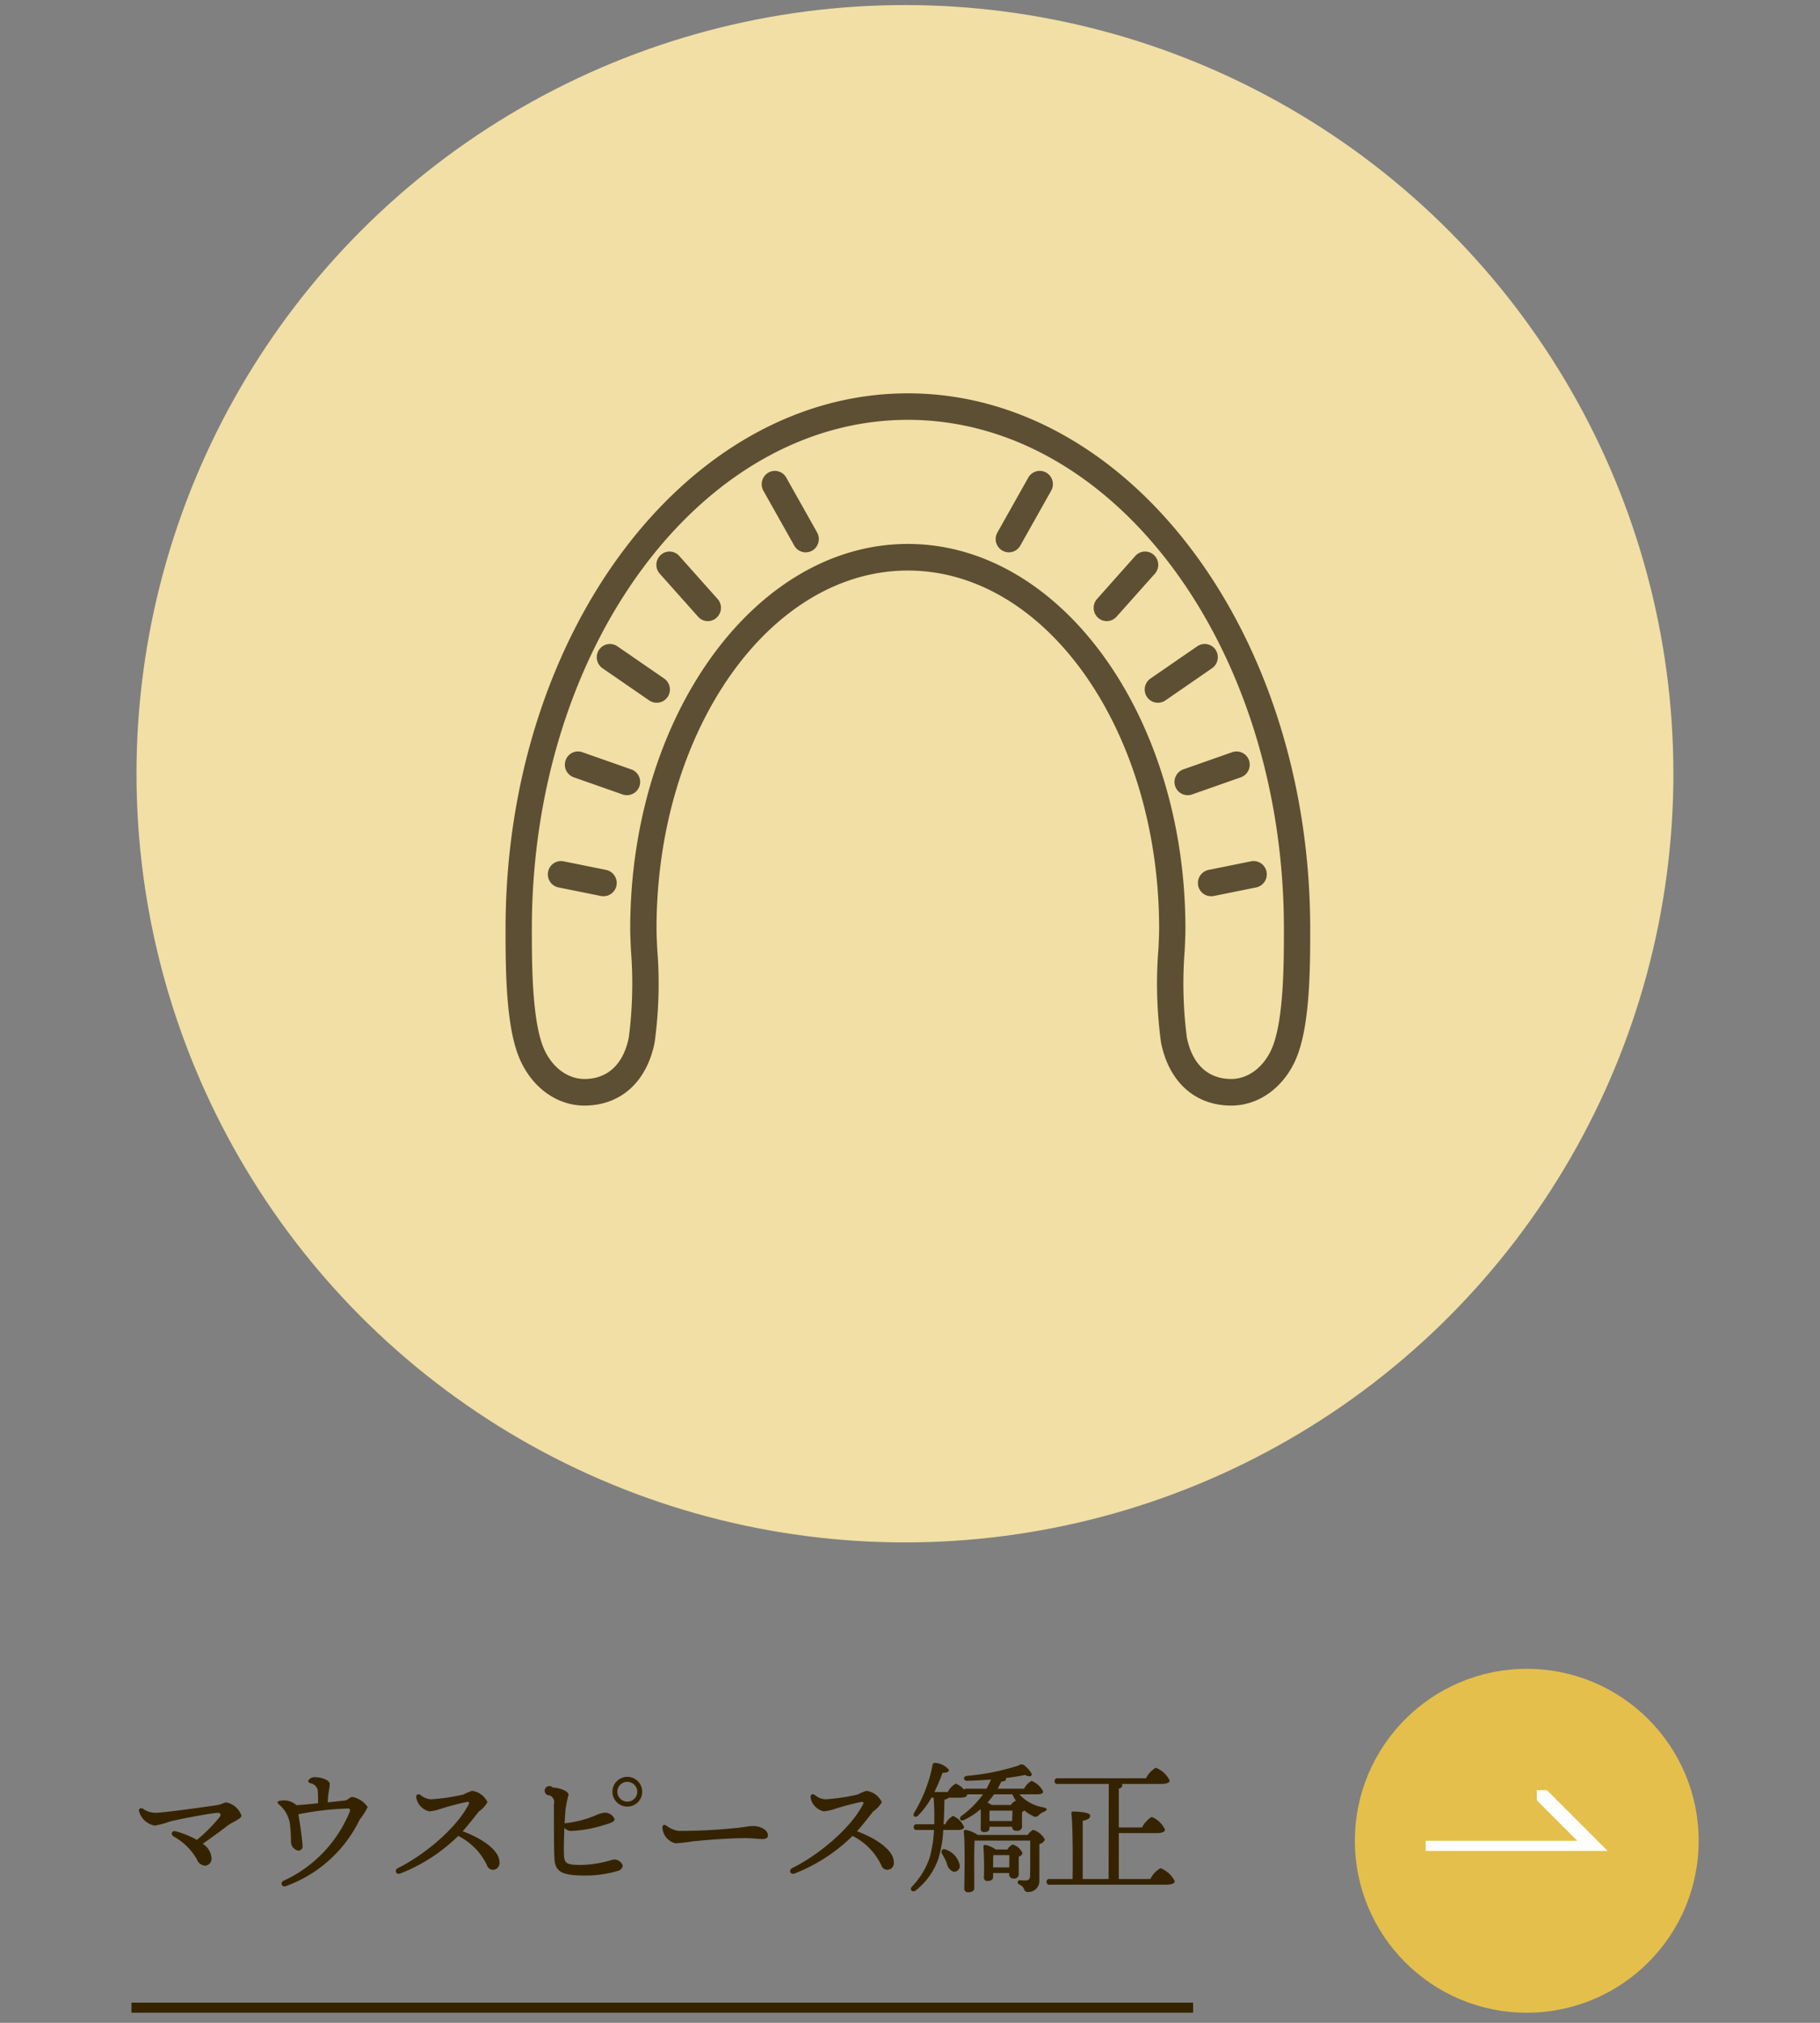
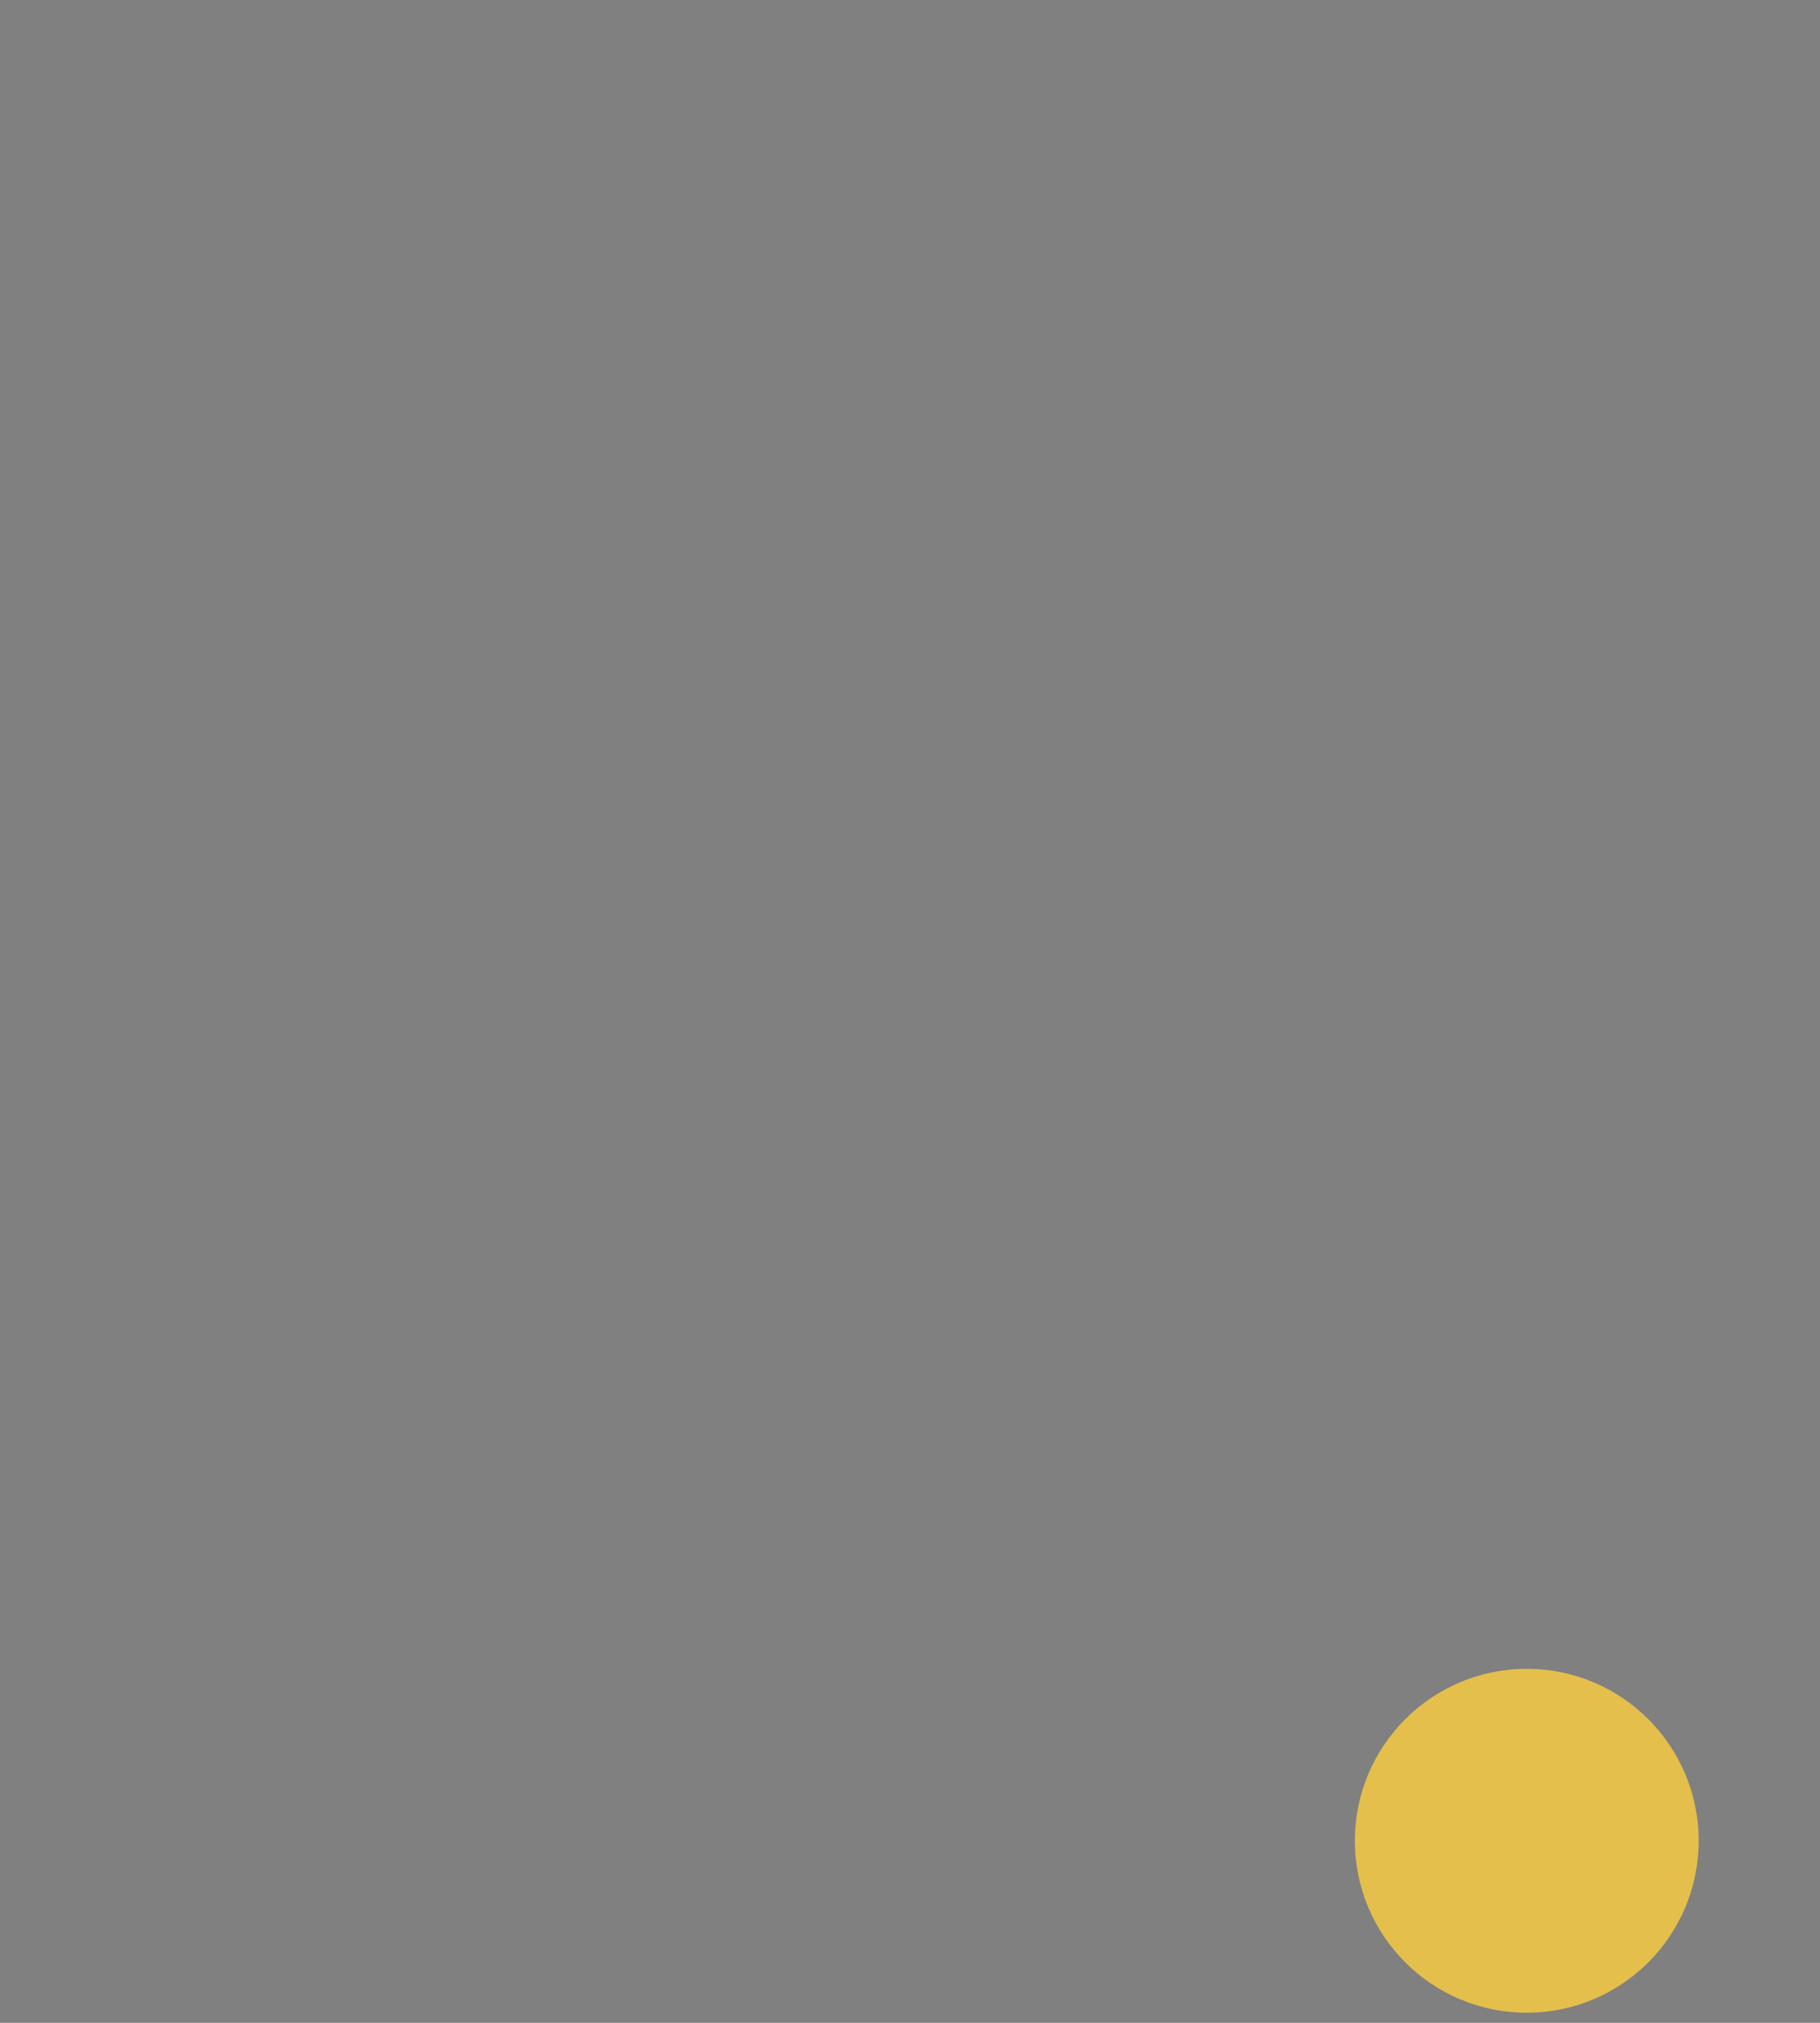
<svg xmlns="http://www.w3.org/2000/svg" width="180" height="200" viewBox="0 0 180 200">
  <rect x="0" y="0" width="180" height="200" fill="#808080" stroke="none" />
  <defs>
    <style>      .cls-1 {        fill: #e4bf4c;      }      .cls-2 {        fill: #fff;      }      .cls-2, .cls-4, .cls-6 {        fill-rule: evenodd;      }      .cls-3, .cls-4 {        fill: #352300;      }      .cls-5 {        fill: #f1dfa5;        stroke: #f1dfa5;        stroke-width: 1px;      }      .cls-6 {        fill: #5d4f33;      }    </style>
  </defs>
  <g id="menu_10.svg">
    <g id="SVG">
      <g id="リンク矢印">
        <circle id="背景" class="cls-1" cx="151" cy="182" r="17" />
-         <path id="矢印" class="cls-2" d="M1571,1640h18l-6-6h-1v1l4,4h-15v1Z" transform="translate(-1430 -1457)" />
      </g>
      <g id="小見出し">
-         <rect id="下線" class="cls-3" x="13" y="198" width="105" height="1" />
-         <path id="マウスピース矯正" class="cls-4" d="M1544.85,1633.38h-3.93a0.172,0.172,0,0,1,.08.14,0.371,0.371,0,0,1-.35.32v3.84h2.3a2.565,2.565,0,0,1,.95-1.04,2.463,2.463,0,0,1,1.32,1.26c0,0.21-.31.34-0.77,0.34h-3.8v4.54h3.12a2.53,2.53,0,0,1,1-1.07,2.584,2.584,0,0,1,1.41,1.29c0,0.21-.26.34-0.85,0.34h-11.52a0.251,0.251,0,0,1-.3-0.28,0.255,0.255,0,0,1,.3-0.28h2.27c0.03-1.99.02-5.42-.12-6.48a0.165,0.165,0,0,1,.19-0.19c0.24,0,1.67.04,1.67,0.4,0,0.31-.31.42-0.74,0.52v5.75h2.56l0.02-9.4h-5.05a0.258,0.258,0,0,1-.31-0.28,0.262,0.262,0,0,1,.31-0.28h8.73a2.448,2.448,0,0,1,.97-1.04,2.555,2.555,0,0,1,1.37,1.26C1545.68,1633.25,1545.41,1633.38,1544.85,1633.38Zm-12.09,3.06a0.426,0.426,0,0,1-.61.1,3.36,3.36,0,0,1-.83-0.54,0.58,0.58,0,0,1-.24.15c-0.01.39-.01,1.08,0,1.33a0.462,0.462,0,0,1-.57.53,0.375,0.375,0,0,1-.41-0.4h-2.24v0.12c0,0.3-.18.41-0.55,0.41a0.307,0.307,0,0,1-.32-0.36c0-.48.03-1.2,0-1.91a7.311,7.311,0,0,1-1.62,1.06c-0.37.21-.58-0.12-0.3-0.37a9.743,9.743,0,0,0,2.15-2.15h-1.57v0.03c0,0.2-.27.3-0.66,0.3h-1.16a0.78,0.78,0,0,1-.42.19c-0.02.77-.03,1.61-0.09,2.44h0.16a1.944,1.944,0,0,1,.77-0.83,2.076,2.076,0,0,1,1.1,1.1c0,0.19-.26.29-0.63,0.29h-1.43a11.614,11.614,0,0,1-.49,2.86,6.835,6.835,0,0,1-2.22,3.11c-0.33.26-.68-0.06-0.38-0.38a7.63,7.63,0,0,0,1.76-2.9,12.218,12.218,0,0,0,.41-2.69h-1.7a0.251,0.251,0,0,1-.3-0.28,0.255,0.255,0,0,1,.3-0.28h1.73c0.02-.86,0-1.75-0.06-2.63h-0.22a8.555,8.555,0,0,1-1.31,1.76c-0.28.27-.6,0.07-0.4-0.27a14.388,14.388,0,0,0,1.83-4.76,0.221,0.221,0,0,1,.28-0.17,1.942,1.942,0,0,1,1.33.69c0,0.21-.21.28-0.63,0.29a19.176,19.176,0,0,1-.81,1.9h1.33a1.9,1.9,0,0,1,.79-0.83,1.961,1.961,0,0,1,.81.59,0.318,0.318,0,0,1,.25-0.09h1.98a9.618,9.618,0,0,0,.44-0.91c-0.78.07-1.59,0.11-2.35,0.13-0.39.01-.46-0.42-0.03-0.49a22.781,22.781,0,0,0,5.1-1.02,0.466,0.466,0,0,1,.67.07,2.5,2.5,0,0,1,.59.67c0.16,0.28-.12.46-0.61,0.19-0.54.12-1.2,0.21-1.91,0.31a0.318,0.318,0,0,1,.03.09c0,0.14-.16.25-0.46,0.25-0.12.24-.24,0.48-0.37,0.71h2.61a1.862,1.862,0,0,1,.74-0.77,2.145,2.145,0,0,1,1.15,1.05c0,0.19-.21.28-0.69,0.28h-1.66a4.076,4.076,0,0,0,2.39,1.29c0.41,0.11.43,0.27-.01,0.45A1.464,1.464,0,0,0,1532.76,1636.44Zm-4.9.61h2.24c0.01-.33.03-0.72,0.03-1.03h-2.26c-0.01.2-.01,0.56-0.01,0.83v0.2Zm2.27-2.64h-1.82a9.723,9.723,0,0,1-.65.82,2.329,2.329,0,0,1,.42.23h1.89a1.023,1.023,0,0,1,.47-0.4,0.109,0.109,0,0,1,.05.01A4.728,4.728,0,0,1,1530.13,1634.41Zm-12.35,7.46a0.624,0.624,0,0,1-.62-0.46,6.257,6.257,0,0,0-2.84-2.89,17.008,17.008,0,0,1-5.72,3.71c-0.45.17-.63-0.34-0.25-0.53,2.55-1.25,5.78-3.91,7-6.3,0.1-.18.04-0.27-0.17-0.24a25.719,25.719,0,0,0-2.68.71,4.367,4.367,0,0,1-1.04.22,1.707,1.707,0,0,1-1.28-1.3h0c-0.07-.36.16-0.48,0.42-0.31a1.779,1.779,0,0,0,1.02.42,20.152,20.152,0,0,0,3.2-.47,6.018,6.018,0,0,1,.87-0.37,1.968,1.968,0,0,1,1.52,1.12,2.719,2.719,0,0,1-.85.92c-0.27.33-.98,1.27-1.6,1.96,1.82,0.67,3.64,1.84,3.64,3.06A0.667,0.667,0,0,1,1517.78,1641.87Zm-12.41-3.04c-0.44,0-.87-0.09-1.71-0.09-1.64,0-4.35.22-5.33,0.34a13.061,13.061,0,0,1-1.54.17,1.713,1.713,0,0,1-1.28-1.57c0-.23.18-0.33,0.4-0.18a2.493,2.493,0,0,0,1.19.52,52.677,52.677,0,0,0,5.33-.25c1.2-.1,1.53-0.23,2.09-0.23,0.58,0,1.43.33,1.43,0.93C1505.95,1638.68,1505.81,1638.83,1505.37,1638.83Zm-13.33-3.21a1.47,1.47,0,1,1,0-2.94h0.01A1.47,1.47,0,1,1,1492.04,1635.62Zm0-2.45a0.98,0.98,0,0,0,0,1.96h0.01a0.981,0.981,0,0,0,.98-0.98A1,1,0,0,0,1492.04,1633.17Zm-2.3,4.27a12.485,12.485,0,0,1-3.28.59,0.991,0.991,0,0,1-.64-0.3c-0.04.99-.08,2.09-0.04,2.74,0.05,0.77.27,0.92,1.71,0.92a11.68,11.68,0,0,0,3.15-.53,0.893,0.893,0,0,1,.95.59,0.637,0.637,0,0,1-.53.54,11.19,11.19,0,0,1-3.12.45c-2.26,0-3.01-.31-3.1-1.61-0.07-1-.06-4.77-0.06-5.44a0.73,0.73,0,0,0-.42-0.88,0.461,0.461,0,1,1,.31-0.77c0.59,0,1.56.34,1.56,0.69a15.411,15.411,0,0,0-.31,1.54c-0.02.29-.05,0.76-0.08,1.3a10.941,10.941,0,0,0,3.02-.76,2.931,2.931,0,0,1,.95-0.29,1.028,1.028,0,0,1,.97.64C1490.78,1637.13,1490.37,1637.26,1489.74,1637.44Zm-10.96,4.43a0.624,0.624,0,0,1-.62-0.46,6.257,6.257,0,0,0-2.84-2.89,17.008,17.008,0,0,1-5.72,3.71c-0.45.17-.63-0.34-0.25-0.53,2.55-1.25,5.78-3.91,7-6.3,0.1-.18.04-0.27-0.17-0.24a25.719,25.719,0,0,0-2.68.71,4.367,4.367,0,0,1-1.04.22,1.707,1.707,0,0,1-1.28-1.3h0c-0.07-.36.16-0.48,0.42-0.31a1.779,1.779,0,0,0,1.02.42,20.152,20.152,0,0,0,3.2-.47,6.018,6.018,0,0,1,.87-0.37,1.968,1.968,0,0,1,1.52,1.12,2.719,2.719,0,0,1-.85.92c-0.27.33-.98,1.27-1.6,1.96,1.82,0.67,3.64,1.84,3.64,3.06A0.667,0.667,0,0,1,1478.78,1641.87Zm-20.53,1.62a0.287,0.287,0,1,1-.22-0.53,12.873,12.873,0,0,0,6.53-6.76c0.14-.36.01-0.39-0.22-0.39a29.222,29.222,0,0,0-4.83.57c0.17,1.01.37,2.36,0.41,3.09a0.411,0.411,0,0,1-.42.5,0.881,0.881,0,0,1-.72-0.89c0-.08-0.02-1.07-0.08-1.47a3.067,3.067,0,0,0-1.1-2.19c-0.25-.21-0.18-0.36.2-0.39h0a1.838,1.838,0,0,1,1.52.45c0.61-.04,1.38-0.11,2.14-0.19,0-.48-0.01-0.98-0.04-1.3a0.886,0.886,0,0,0-.72-0.68h0a0.267,0.267,0,0,1-.22-0.26,0.752,0.752,0,0,1,.77-0.33c0.47,0,1.36.25,1.36,0.67,0,0.29-.1.7-0.14,1.05-0.02.14-.04,0.44-0.06,0.76,0.8-.08,1.46-0.16,1.7-0.18,0.34-.04.45-0.35,0.74-0.35a2.317,2.317,0,0,1,1.51,1,7.327,7.327,0,0,1-.8,1.26A13,13,0,0,1,1458.25,1643.49Zm-8.2-4.19a1.8,1.8,0,0,1,.87,1.43,0.674,0.674,0,0,1-.67.73,0.934,0.934,0,0,1-.78-0.63,5.967,5.967,0,0,0-2.29-2.25c-0.35-.24-0.19-0.63.24-0.51h0a9.4,9.4,0,0,1,2.05.84,15.211,15.211,0,0,0,2.23-2.23c0.22-.29.09-0.46-0.22-0.44-0.75.05-3.87,0.64-4.65,0.85a9.678,9.678,0,0,1-1.52.41,1.972,1.972,0,0,1-1.56-1.43h0c-0.05-.27.19-0.36,0.41-0.23a2.054,2.054,0,0,0,1.28.39c0.77,0,5.28-.64,6-0.75,0.53-.08.7-0.27,0.95-0.27a1.991,1.991,0,0,1,1.49,1.3c0,0.34-.92.63-1.42,1.03C1451.84,1638.02,1451.07,1638.58,1450.05,1639.3Zm73.52,0.58a2.1,2.1,0,0,1,1.36,1.58,0.57,0.57,0,0,1-.63.6,1.072,1.072,0,0,1-.66-0.85,6.948,6.948,0,0,0-.46-0.9C1523,1640,1523.21,1639.71,1523.57,1639.88Zm1.95-1.96a3.27,3.27,0,0,1,1.18.5h4.94a1.575,1.575,0,0,1,.53-0.5,1.939,1.939,0,0,1,1.17.96,0.742,0.742,0,0,1-.54.44c-0.01.91,0,2.34-.01,3.58a1.074,1.074,0,0,1-1.12,1.16c-0.55,0-.21-0.47-0.84-0.72-0.28-.13-0.21-0.45.06-0.44a3.62,3.62,0,0,0,.56.02,0.386,0.386,0,0,0,.42-0.44c0.02-.5.02-1.3,0.02-1.95v-1.55h-5.5c-0.03.43-.04,1.79-0.04,2.13l0.01,2.53c0,0.31-.21.45-0.62,0.45a0.348,0.348,0,0,1-.37-0.39c0.01-1.04.09-4.23-.05-5.6A0.174,0.174,0,0,1,1525.52,1637.92Zm1.95,1.49a3.1,3.1,0,0,1,1.02.45h1.15a1.093,1.093,0,0,1,.52-0.49,1.515,1.515,0,0,1,.96.84,0.46,0.46,0,0,1-.36.35c-0.01.48-.01,1.38-0.01,1.64a0.452,0.452,0,0,1-.55.53,0.4,0.4,0,0,1-.39-0.47v-0.07h-1.59v0.36c0,0.3-.19.42-0.57,0.42a0.324,0.324,0,0,1-.34-0.38,28.661,28.661,0,0,0-.05-3.01A0.167,0.167,0,0,1,1527.47,1639.41Zm0.75,2.22h1.6l0.01-1.21h-1.59c-0.02.24-.02,0.73-0.02,1v0.21Z" transform="translate(-1430 -1457)" />
-       </g>
-       <circle id="背景囲い" class="cls-5" cx="89.5" cy="76.5" r="75.5" />
+         </g>
      <g id="審美アイコン">
-         <path id="マウスピースのアイコン-pixta_84203516" class="cls-6" d="M1519.79,1495.89c-21.95,0-39.79,23.75-39.79,52.94,0,3.31,0,8.29.96,11.63a0.88,0.88,0,0,0,.05.15c0.99,3.41,3.71,5.7,6.79,5.7,3.57,0,6.16-2.33,6.94-6.22a42.67,42.67,0,0,0,.26-9.27c-0.04-.82-0.07-1.5-0.07-1.99,0-19.53,11.15-35.42,24.86-35.42s24.85,15.89,24.85,35.42c0,0.49-.03,1.17-0.07,1.99a42.67,42.67,0,0,0,.26,9.27c0.78,3.89,3.37,6.22,6.94,6.22,3.08,0,5.8-2.28,6.79-5.69a0.983,0.983,0,0,0,.05-0.16c0.97-3.34.97-8.32,0.97-11.63C1559.58,1519.64,1541.73,1495.89,1519.79,1495.89Zm36.31,63.89h0a0.037,0.037,0,0,0-.01.03c-0.65,2.32-2.39,3.87-4.32,3.87-2.3,0-3.86-1.46-4.39-4.11a41.575,41.575,0,0,1-.21-8.63c0.04-.86.07-1.59,0.07-2.11,0-20.98-12.31-38.05-27.45-38.05s-27.46,17.07-27.46,38.05c0,0.52.03,1.25,0.07,2.11a41.575,41.575,0,0,1-.21,8.63c-0.53,2.65-2.09,4.11-4.39,4.11-1.93,0-3.67-1.55-4.32-3.87v-0.01a0.02,0.02,0,0,0-.01-0.02c-0.87-2.97-.87-7.96-0.87-10.95,0-27.74,16.68-50.32,37.19-50.32s37.19,22.58,37.19,50.32C1556.98,1551.82,1556.98,1556.81,1556.1,1559.78Zm-48.34-55.56a1.288,1.288,0,0,0-1.77-.49,1.329,1.329,0,0,0-.49,1.79l3.05,5.42a1.3,1.3,0,0,0,1.14.67,1.393,1.393,0,0,0,.64-0.17,1.329,1.329,0,0,0,.48-1.8Zm-10.58,7.75a1.279,1.279,0,0,0-1.83-.1,1.311,1.311,0,0,0-.1,1.85l3.79,4.25a1.274,1.274,0,0,0,.96.44,1.258,1.258,0,0,0,.87-0.34,1.311,1.311,0,0,0,.1-1.85Zm-6.12,8.93a1.3,1.3,0,0,0-1.81.34,1.325,1.325,0,0,0,.34,1.83l4.63,3.19a1.313,1.313,0,0,0,1.81-.35,1.323,1.323,0,0,0-.34-1.82Zm1.37,12.17-4.84-1.7a1.288,1.288,0,0,0-1.65.81,1.312,1.312,0,0,0,.8,1.67l4.84,1.7a1.291,1.291,0,0,0,.43.07A1.311,1.311,0,0,0,1492.43,1533.07Zm-2.48,9.94-4.21-.85a1.3,1.3,0,0,0-1.53,1.03,1.313,1.313,0,0,0,1.02,1.55l4.21,0.85a1.055,1.055,0,0,0,.25.02,1.313,1.313,0,0,0,1.28-1.05A1.326,1.326,0,0,0,1489.95,1543.01Zm43.53-39.28a1.3,1.3,0,0,0-1.78.49l-3.05,5.42a1.313,1.313,0,0,0,1.13,1.97,1.3,1.3,0,0,0,1.13-.67l3.05-5.42A1.317,1.317,0,0,0,1533.48,1503.73Zm5.11,14.34a1.276,1.276,0,0,0,.87.34,1.3,1.3,0,0,0,.97-0.44l3.79-4.25a1.321,1.321,0,0,0-.1-1.85,1.291,1.291,0,0,0-1.84.1l-3.78,4.25A1.32,1.32,0,0,0,1538.59,1518.07Zm4.85,7.84a1.294,1.294,0,0,0,1.07.57,1.333,1.333,0,0,0,.74-0.22l4.62-3.19a1.328,1.328,0,0,0,.35-1.83,1.3,1.3,0,0,0-1.81-.34l-4.63,3.19A1.313,1.313,0,0,0,1543.44,1525.91Zm2.79,8.83a1.306,1.306,0,0,0,1.23.88,1.291,1.291,0,0,0,.43-0.07l4.84-1.7a1.329,1.329,0,0,0,.8-1.67,1.306,1.306,0,0,0-1.66-.81l-4.84,1.7A1.32,1.32,0,0,0,1546.23,1534.74Zm2.27,9.82a1.3,1.3,0,0,0,1.27,1.05,1.14,1.14,0,0,0,.26-0.02l4.21-.85a1.321,1.321,0,0,0,1.02-1.55,1.3,1.3,0,0,0-1.53-1.03l-4.21.85A1.326,1.326,0,0,0,1548.5,1544.56Z" transform="translate(-1430 -1457)" />
-       </g>
+         </g>
    </g>
  </g>
</svg>